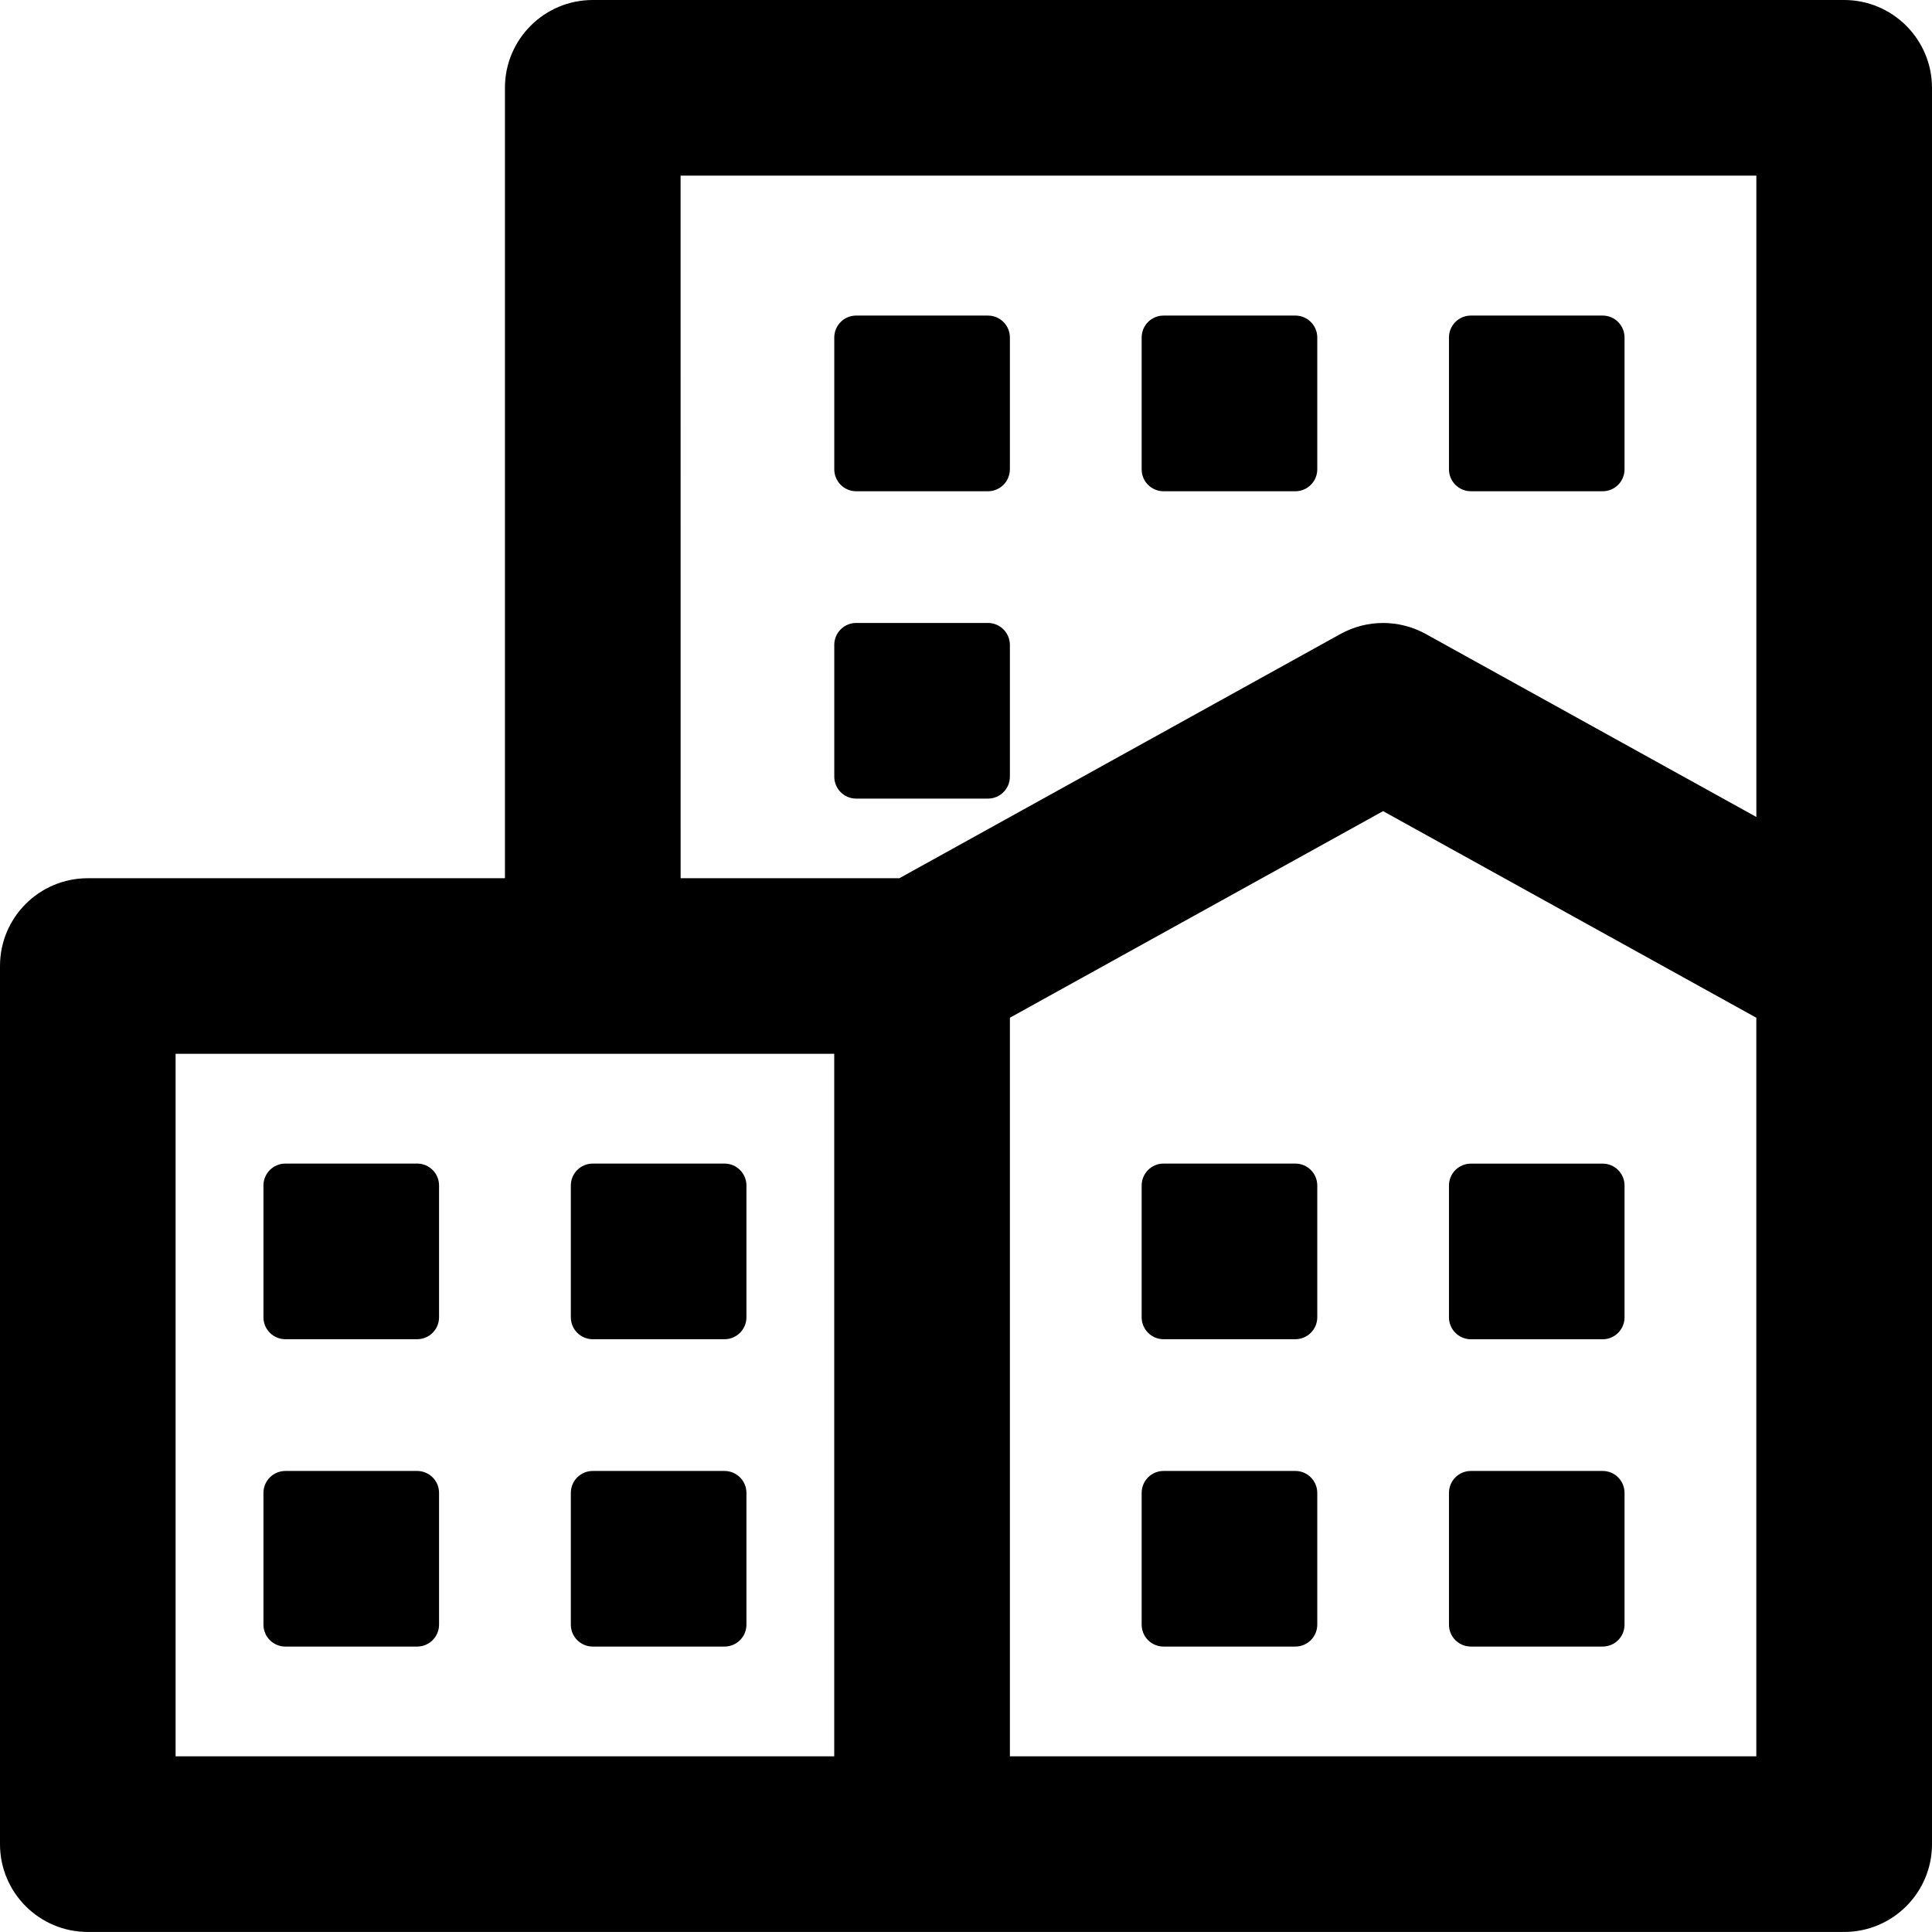
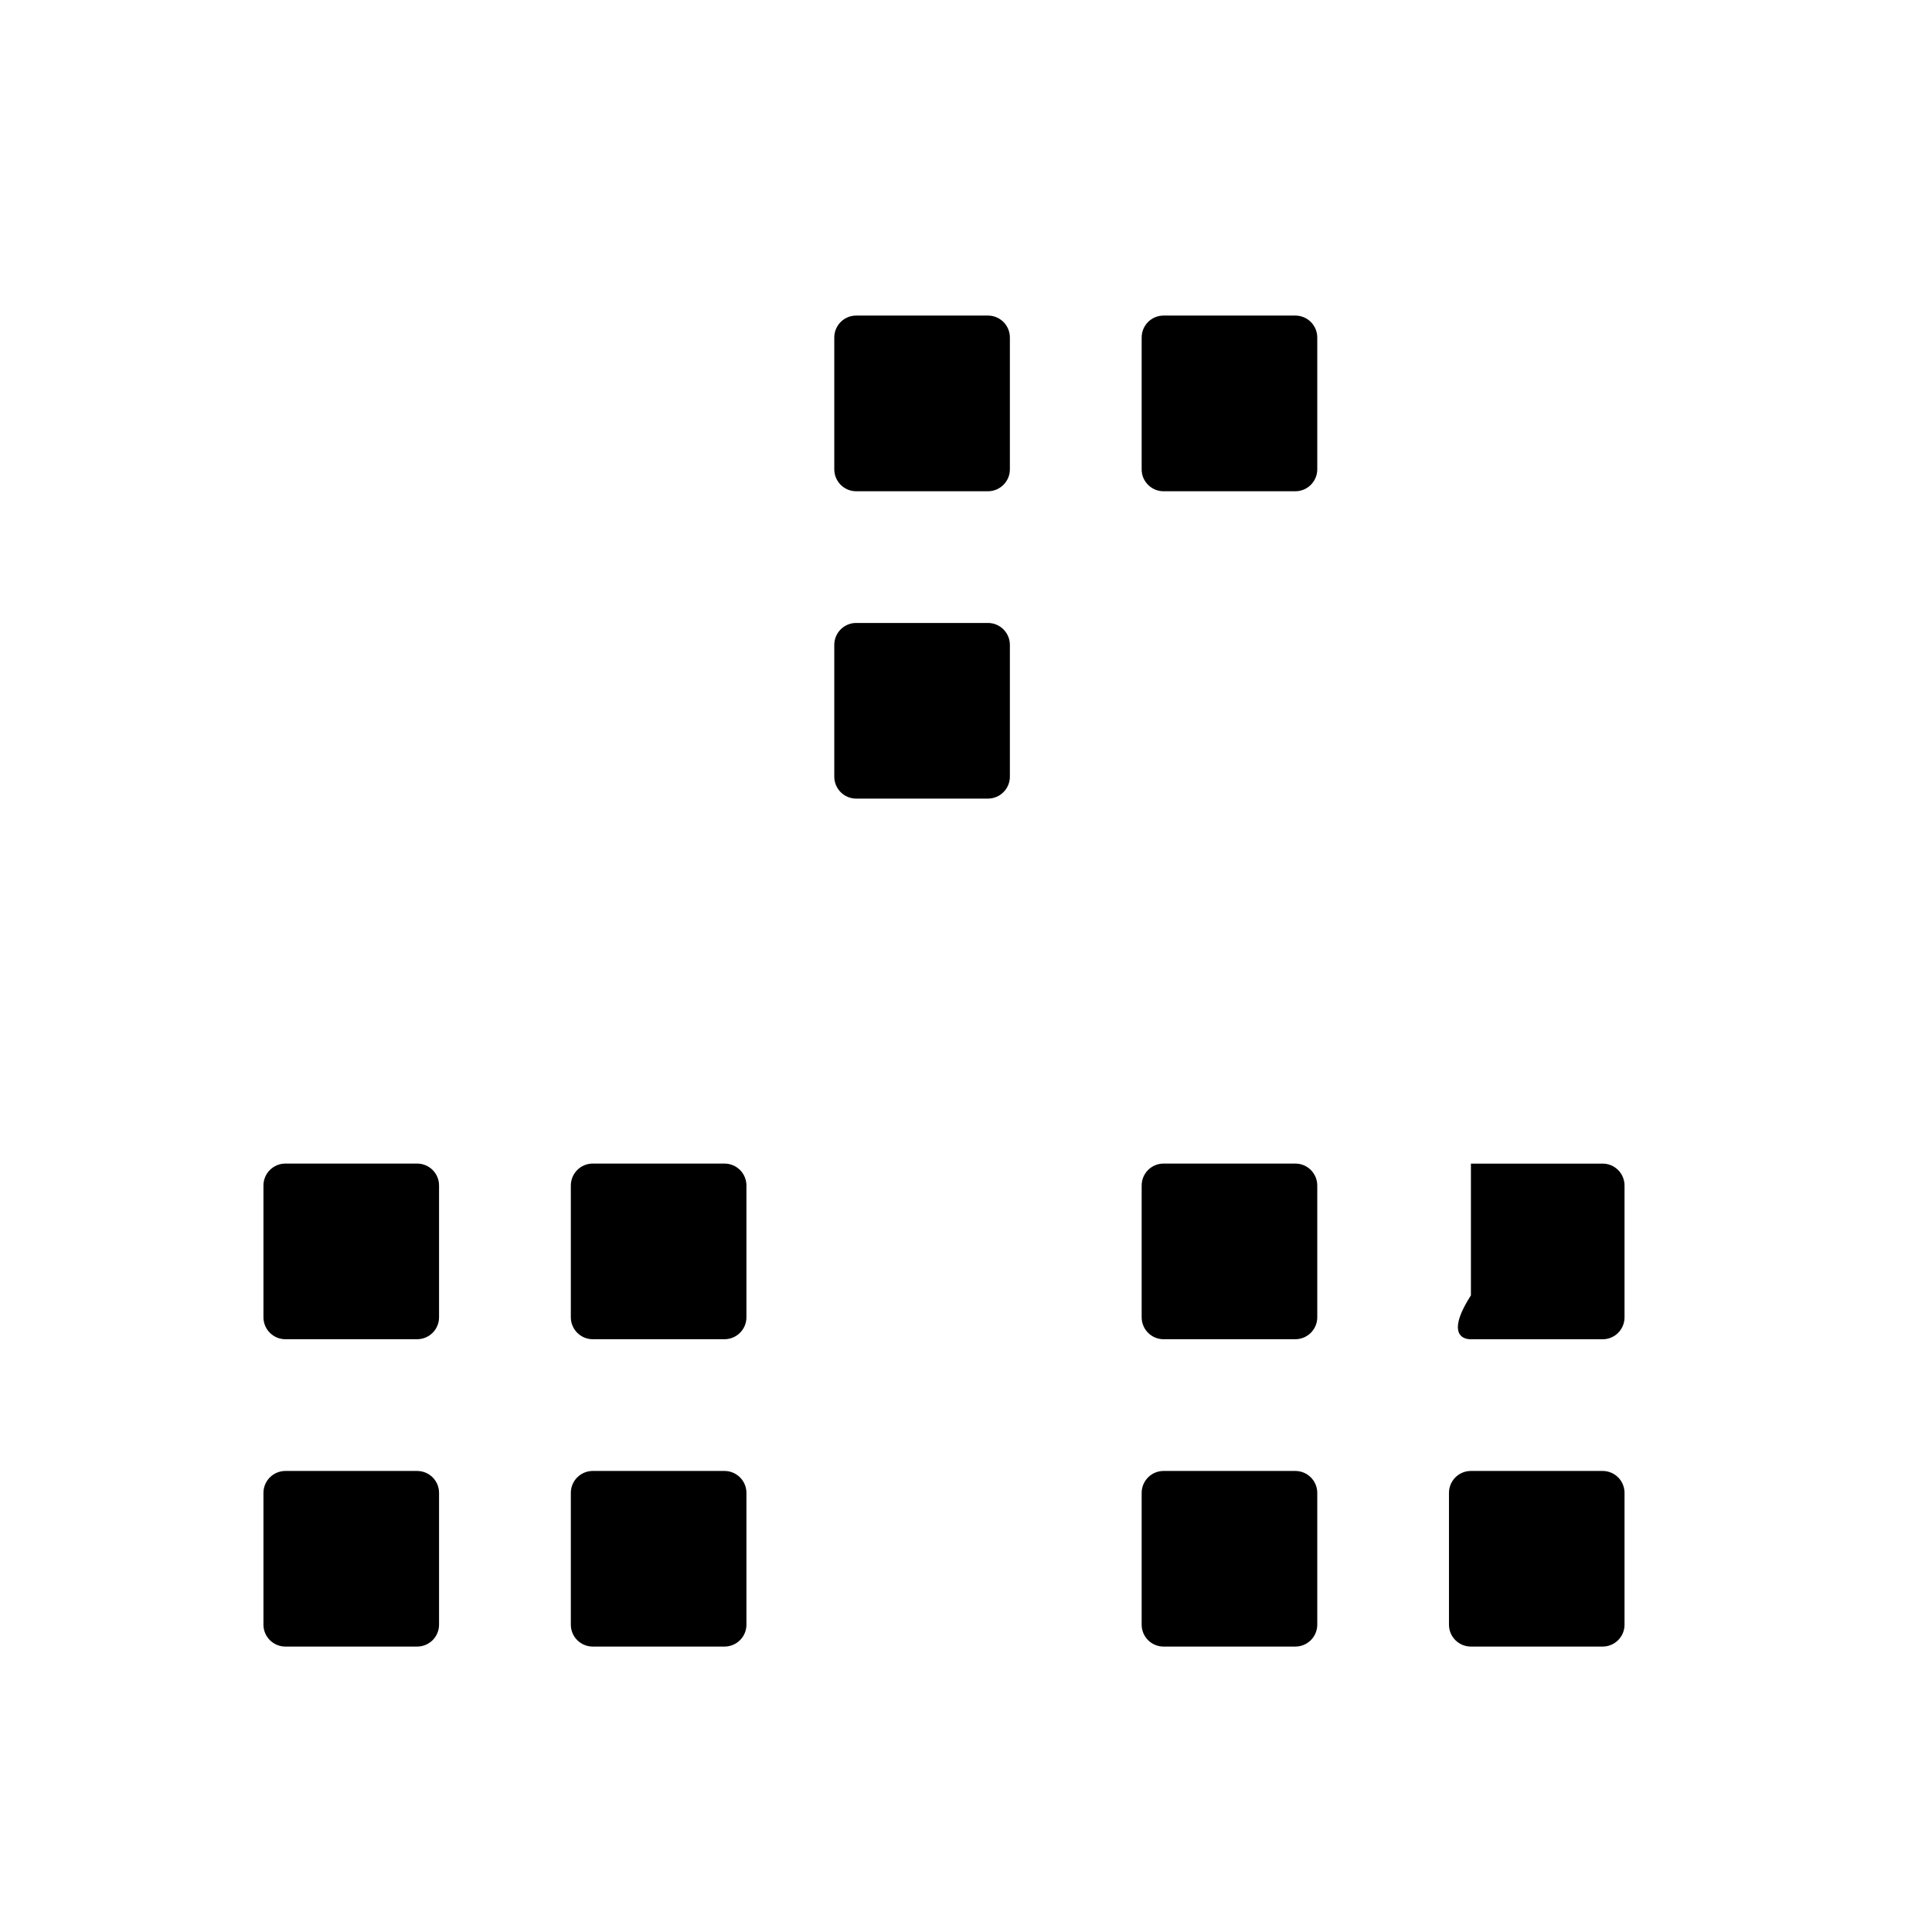
<svg xmlns="http://www.w3.org/2000/svg" version="1.1" id="Capa_1" x="0px" y="0px" width="47.001px" height="47px" viewBox="0 0 47.001 47" style="enable-background:new 0 0 47.001 47;" xml:space="preserve">
  <g>
    <g id="Layer_1_13_">
      <g>
-         <path d="M44.863,0H14.421c-1.181,0-2.137,0.957-2.137,2.136v19.229H2.137C0.957,21.365,0,22.32,0,23.5v21.364     C0,46.044,0.957,47,2.137,47h20.295h22.431c1.181,0,2.138-0.957,2.138-2.136V23.5V2.136C47,0.958,46.043,0,44.863,0z      M16.557,4.273h26.171v15.602l-8.045-4.453c-0.646-0.355-1.426-0.355-2.07,0L21.88,21.365h-5.322L16.557,4.273L16.557,4.273z      M4.272,25.636H14.42h5.875v17.091H4.272V25.636z M42.729,42.727H24.568V24.759l9.079-5.026l9.08,5.026v17.968H42.729z" />
        <path d="M10.147,28.307H6.943c-0.295,0-0.534,0.239-0.534,0.534v3.205c0,0.295,0.239,0.534,0.534,0.534h3.204     c0.296,0,0.534-0.239,0.534-0.534v-3.205C10.682,28.546,10.443,28.307,10.147,28.307z" />
        <path d="M17.625,28.307h-3.204c-0.296,0-0.534,0.239-0.534,0.534v3.205c0,0.295,0.238,0.534,0.534,0.534h3.204     c0.295,0,0.534-0.239,0.534-0.534v-3.205C18.159,28.546,17.92,28.307,17.625,28.307z" />
        <path d="M10.147,35.785H6.943c-0.295,0-0.534,0.239-0.534,0.534v3.205c0,0.295,0.239,0.533,0.534,0.533h3.204     c0.296,0,0.534-0.238,0.534-0.533v-3.205C10.682,36.024,10.443,35.785,10.147,35.785z" />
        <path d="M17.625,35.785h-3.204c-0.296,0-0.534,0.239-0.534,0.534v3.205c0,0.295,0.238,0.533,0.534,0.533h3.204     c0.295,0,0.534-0.238,0.534-0.533v-3.205C18.159,36.024,17.92,35.785,17.625,35.785z" />
        <path d="M31.512,28.307h-3.205c-0.295,0-0.533,0.239-0.533,0.534v3.205c0,0.295,0.238,0.534,0.533,0.534h3.205     c0.295,0,0.534-0.239,0.534-0.534v-3.205C32.046,28.546,31.807,28.307,31.512,28.307z" />
-         <path d="M35.784,32.581h3.204c0.296,0,0.533-0.239,0.533-0.534v-3.205c0-0.295-0.237-0.534-0.533-0.534h-3.204     c-0.296,0-0.534,0.239-0.534,0.534v3.205C35.25,32.341,35.488,32.581,35.784,32.581z" />
+         <path d="M35.784,32.581h3.204c0.296,0,0.533-0.239,0.533-0.534v-3.205c0-0.295-0.237-0.534-0.533-0.534h-3.204     v3.205C35.25,32.341,35.488,32.581,35.784,32.581z" />
        <path d="M31.512,35.785h-3.205c-0.295,0-0.533,0.239-0.533,0.534v3.205c0,0.295,0.238,0.533,0.533,0.533h3.205     c0.295,0,0.534-0.238,0.534-0.533v-3.205C32.046,36.024,31.807,35.785,31.512,35.785z" />
        <path d="M35.784,40.057h3.204c0.296,0,0.533-0.238,0.533-0.533v-3.205c0-0.295-0.237-0.534-0.533-0.534h-3.204     c-0.296,0-0.534,0.239-0.534,0.534v3.205C35.25,39.819,35.488,40.057,35.784,40.057z" />
        <path d="M20.829,11.951h3.205c0.295,0,0.534-0.239,0.534-0.534V8.211c0-0.295-0.239-0.534-0.534-0.534h-3.205     c-0.295,0-0.533,0.239-0.533,0.534v3.205C20.296,11.711,20.534,11.951,20.829,11.951z" />
        <path d="M28.307,11.951h3.205c0.295,0,0.534-0.239,0.534-0.534V8.211c0-0.295-0.239-0.534-0.534-0.534h-3.205     c-0.295,0-0.533,0.239-0.533,0.534v3.205C27.771,11.711,28.012,11.951,28.307,11.951z" />
        <path d="M24.034,19.428c0.295,0,0.534-0.239,0.534-0.534v-3.205c0-0.295-0.239-0.534-0.534-0.534h-3.205     c-0.295,0-0.533,0.239-0.533,0.534v3.205c0,0.295,0.238,0.534,0.533,0.534H24.034z" />
-         <path d="M35.784,11.951h3.204c0.296,0,0.533-0.239,0.533-0.534V8.211c0-0.295-0.237-0.534-0.533-0.534h-3.204     c-0.296,0-0.534,0.239-0.534,0.534v3.205C35.25,11.711,35.488,11.951,35.784,11.951z" />
      </g>
    </g>
  </g>
  <g>
</g>
  <g>
</g>
  <g>
</g>
  <g>
</g>
  <g>
</g>
  <g>
</g>
  <g>
</g>
  <g>
</g>
  <g>
</g>
  <g>
</g>
  <g>
</g>
  <g>
</g>
  <g>
</g>
  <g>
</g>
  <g>
</g>
</svg>